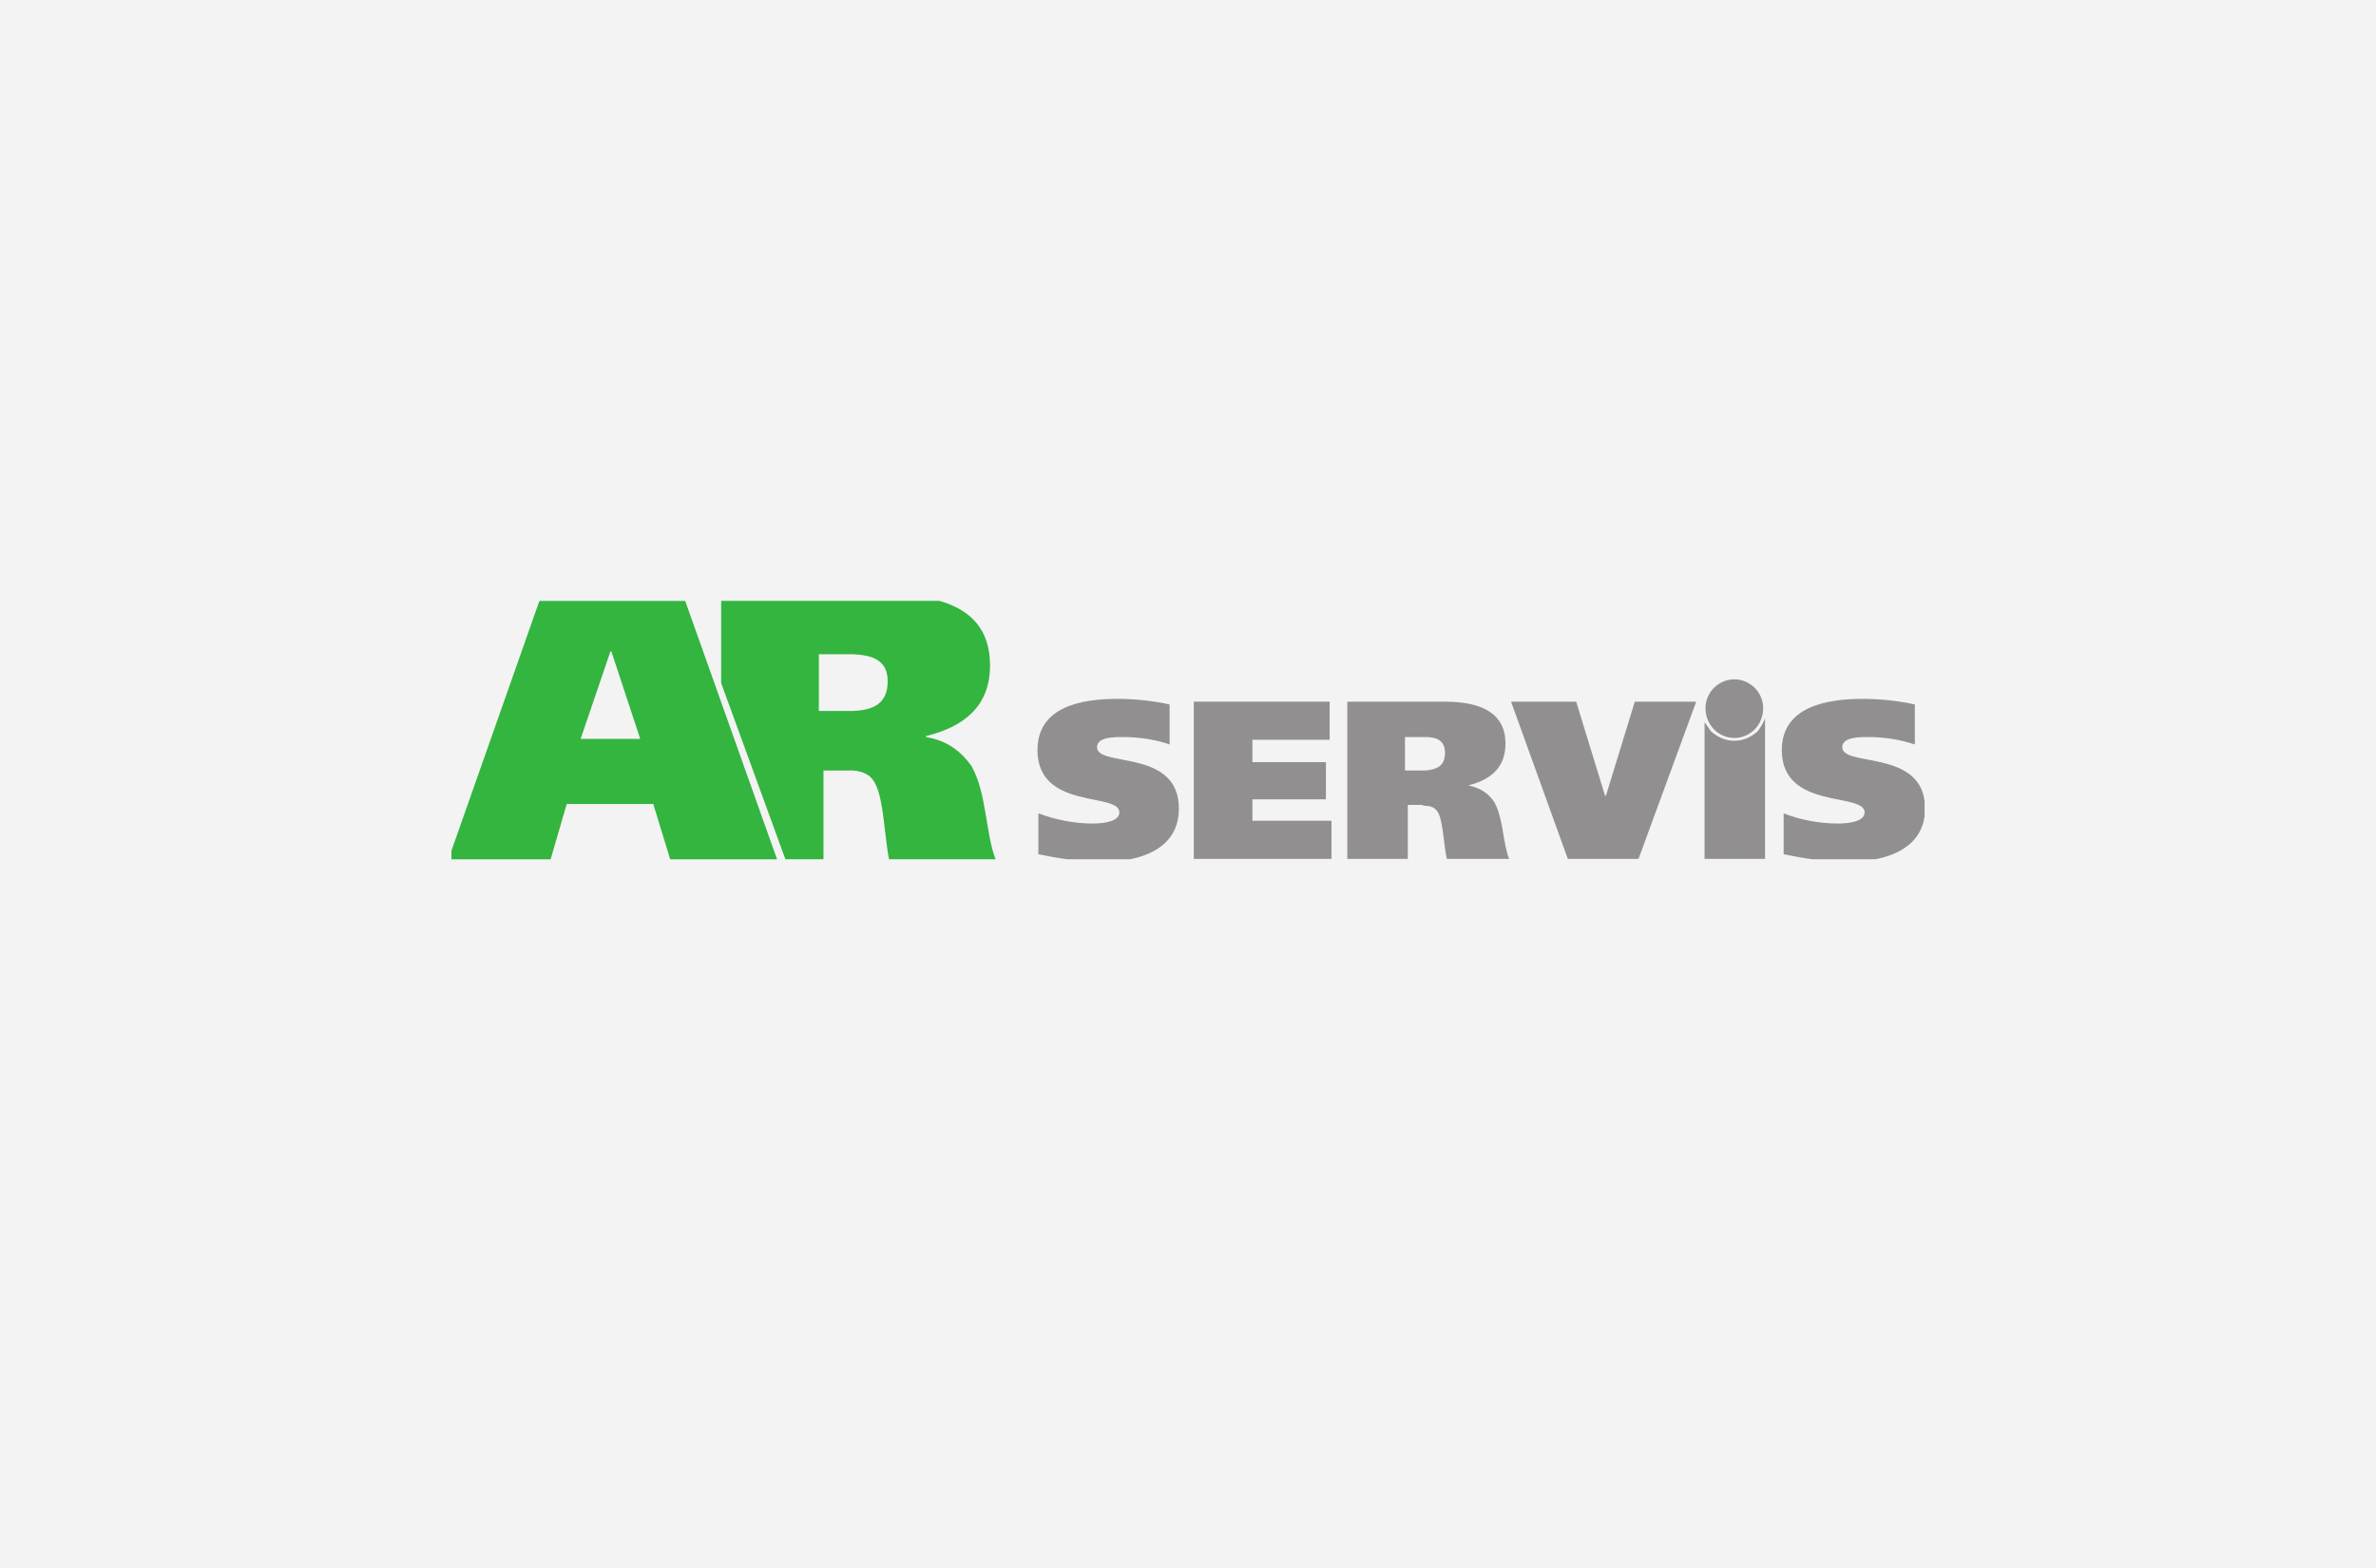
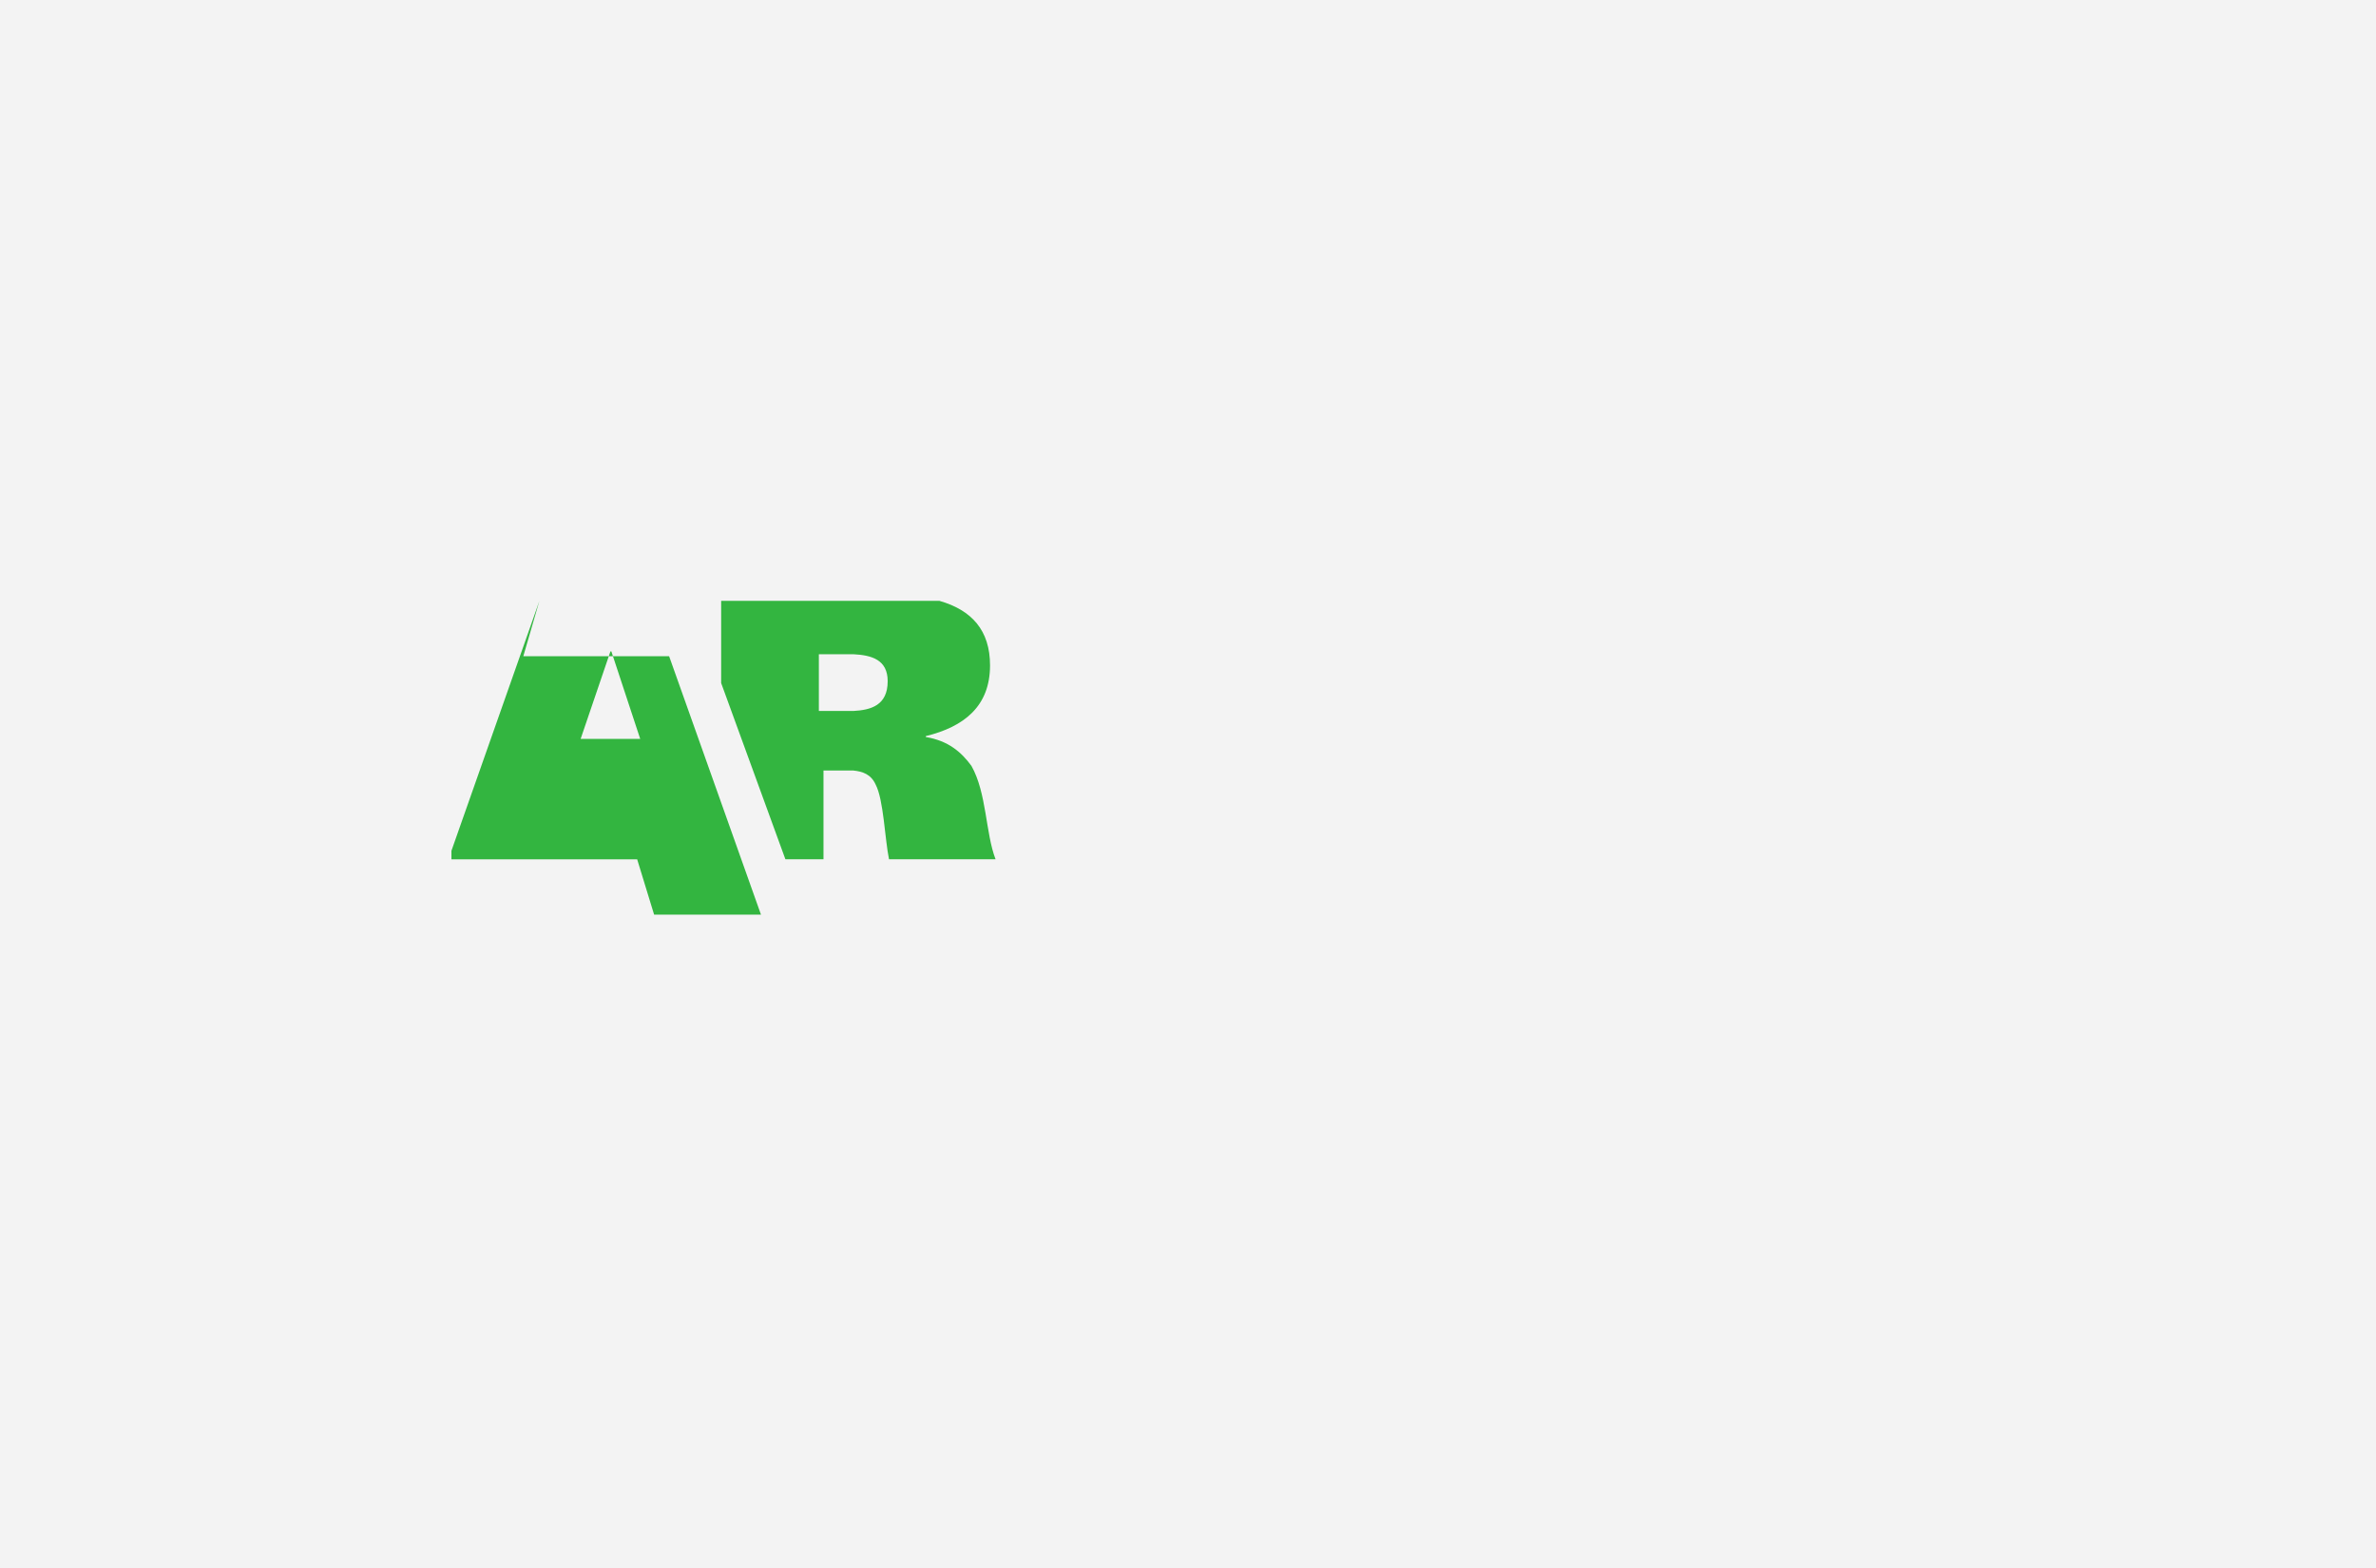
<svg xmlns="http://www.w3.org/2000/svg" width="500" height="330" viewBox="0 0 500 330" version="1.1" id="svg8">
  <defs id="defs2" />
  <g id="layer1" transform="translate(0,-209.687)">
    <rect style="opacity:0.05;fill:#000000;fill-opacity:1;stroke:none;stroke-width:6.379;stroke-miterlimit:4;stroke-dasharray:none;stroke-opacity:1" id="rect815" width="500" height="330" x="0" y="209.687" />
-     <path d="m 128.655,346.782 6.069,18.409 H 122.19 l 6.267,-18.409 z m -15.145,-10.636 v 0 l -18.511,52.595 v 1.796 h 20.875 l 3.383,-11.643 h 18.211 l 3.565,11.643 h 22.489 l -19.332,-54.391 h -30.68" style="fill:#33b540;fill-opacity:1;fill-rule:nonzero;stroke:none;stroke-width:0.064" id="path836" />
+     <path d="m 128.655,346.782 6.069,18.409 H 122.19 l 6.267,-18.409 z m -15.145,-10.636 v 0 l -18.511,52.595 v 1.796 h 20.875 h 18.211 l 3.565,11.643 h 22.489 l -19.332,-54.391 h -30.68" style="fill:#33b540;fill-opacity:1;fill-rule:nonzero;stroke:none;stroke-width:0.064" id="path836" />
    <path d="m 173.293,390.531 v -18.685 h 6.267 v -12.528 h -7.242 v -11.944 h 7.242 v -11.229 h -27.801 v 17.298 l 13.519,37.088 z m 13.79,0 h 22.422 c -2.124,-5.503 -1.853,-13.966 -5.082,-19.665 -2.15,-2.932 -4.895,-5.286 -9.591,-6.068 v -0.193 c 8.025,-1.962 13.509,-6.267 13.509,-14.882 0,-7.377 -3.858,-11.629 -10.63,-13.577 h -18.152 v 11.229 c 3.913,0.193 7.242,1.174 7.242,5.677 0,5.088 -3.522,6.069 -7.242,6.267 v 12.528 0 c 1.957,0.199 3.72,0.783 4.702,2.938 1.689,3.2 1.938,11.459 2.822,15.747" style="fill:#33b540;fill-opacity:1;fill-rule:nonzero;stroke:none;stroke-width:0.064" id="path840" />
-     <path d="m 364.972,352.66 c 3.329,0 6.068,2.739 6.068,6.068 0,3.527 -2.739,6.267 -6.068,6.267 -3.329,0 -6.069,-2.74 -6.069,-6.267 0,-3.329 2.74,-6.068 6.069,-6.068" style="fill:#918f90;fill-opacity:1;fill-rule:evenodd;stroke:none;stroke-width:0.064" id="path844" />
-     <path d="m 251.22,390.447 h 28.976 v -8.025 h -16.64 v -4.503 h 15.466 v -7.832 h -15.466 v -4.702 h 16.249 v -8.025 h -28.584 z m -26.609,0.085 h 13.147 c 5.479,-1.074 10.326,-4.049 10.326,-10.656 0,-12.727 -17.23,-8.615 -17.23,-12.925 0,-2.15 3.528,-2.15 5.485,-2.15 3.522,0 7.049,0.584 9.789,1.565 v -8.422 0 c -3.522,-0.783 -7.441,-1.174 -10.963,-1.174 -7.441,0 -16.839,1.566 -16.839,10.77 0,12.727 17.23,8.808 17.23,13.118 0,1.764 -2.74,2.348 -5.677,2.348 -3.72,0 -7.832,-0.783 -11.359,-2.155 v 8.615 c 2.108,0.44 4.097,0.801 6.092,1.065 z m 156.827,0 h 13.179 c 5.058,-0.981 9.631,-3.55 10.383,-9.025 v -3.291 c -1.466,-10.704 -17.314,-7.154 -17.314,-11.265 0,-2.15 3.522,-2.15 5.479,-2.15 3.527,0 6.851,0.584 9.789,1.565 v -8.422 0 c -3.522,-0.783 -7.441,-1.174 -10.963,-1.174 -7.441,0 -17.032,1.566 -17.032,10.77 0,12.727 17.423,8.808 17.423,13.118 0,1.764 -2.74,2.348 -5.677,2.348 -3.72,0 -8.025,-0.783 -11.354,-2.155 v 8.615 c 2.106,0.44 4.093,0.801 6.088,1.065 z m -81.466,-33.171 v 7.441 h -4.31 v 7.044 h 4.31 v 7.441 c -0.391,0 -0.59,-0.193 -0.783,-0.193 h -2.938 v 11.354 h -12.727 v -33.087 z m 29.956,33.087 h 14.876 l 12.143,-33.087 h -12.925 l -6.069,19.771 h -0.199 l -6.068,-19.771 h -13.702 z m -29.956,-11.161 v -7.441 c 2.15,-0.192 4.112,-0.783 4.112,-3.72 0,-2.74 -1.962,-3.324 -4.112,-3.324 v -7.441 h 4.112 c 7.827,0 12.726,2.546 12.726,8.808 0,5.093 -3.136,7.639 -7.832,8.813 2.74,0.584 4.305,1.758 5.479,3.522 1.957,3.527 1.764,8.615 3.136,11.944 h -13.118 c -0.59,-2.348 -0.783,-7.634 -1.764,-9.596 -0.589,-1.174 -1.566,-1.565 -2.739,-1.565 z m 65,-13.702 v 0 c -1.957,0 -3.522,-0.783 -4.894,-1.962 -0.392,-0.584 -0.981,-1.367 -1.373,-1.957 v 28.782 h 6.267 z m 0,-8.224 v 6.851 c -1.566,0 -2.938,-0.589 -3.913,-1.565 -0.981,-0.981 -1.571,-2.348 -1.571,-3.721 v -0.198 c 0,-0.391 0.198,-0.976 0.198,-1.367 z m 0,6.851 v 0 c 1.566,0 2.938,-0.589 3.913,-1.565 0.981,-0.981 1.571,-2.348 1.571,-3.919 0,-0.391 -0.199,-0.976 -0.199,-1.367 h -5.286 z m 0,26.236 v -24.863 c 1.957,0 3.523,-0.783 4.895,-1.962 0.59,-0.783 1.174,-1.758 1.565,-2.739 v 29.565 h -6.46" style="fill:#918f90;fill-opacity:1;fill-rule:nonzero;stroke:none;stroke-width:0.064" id="path848" />
  </g>
</svg>